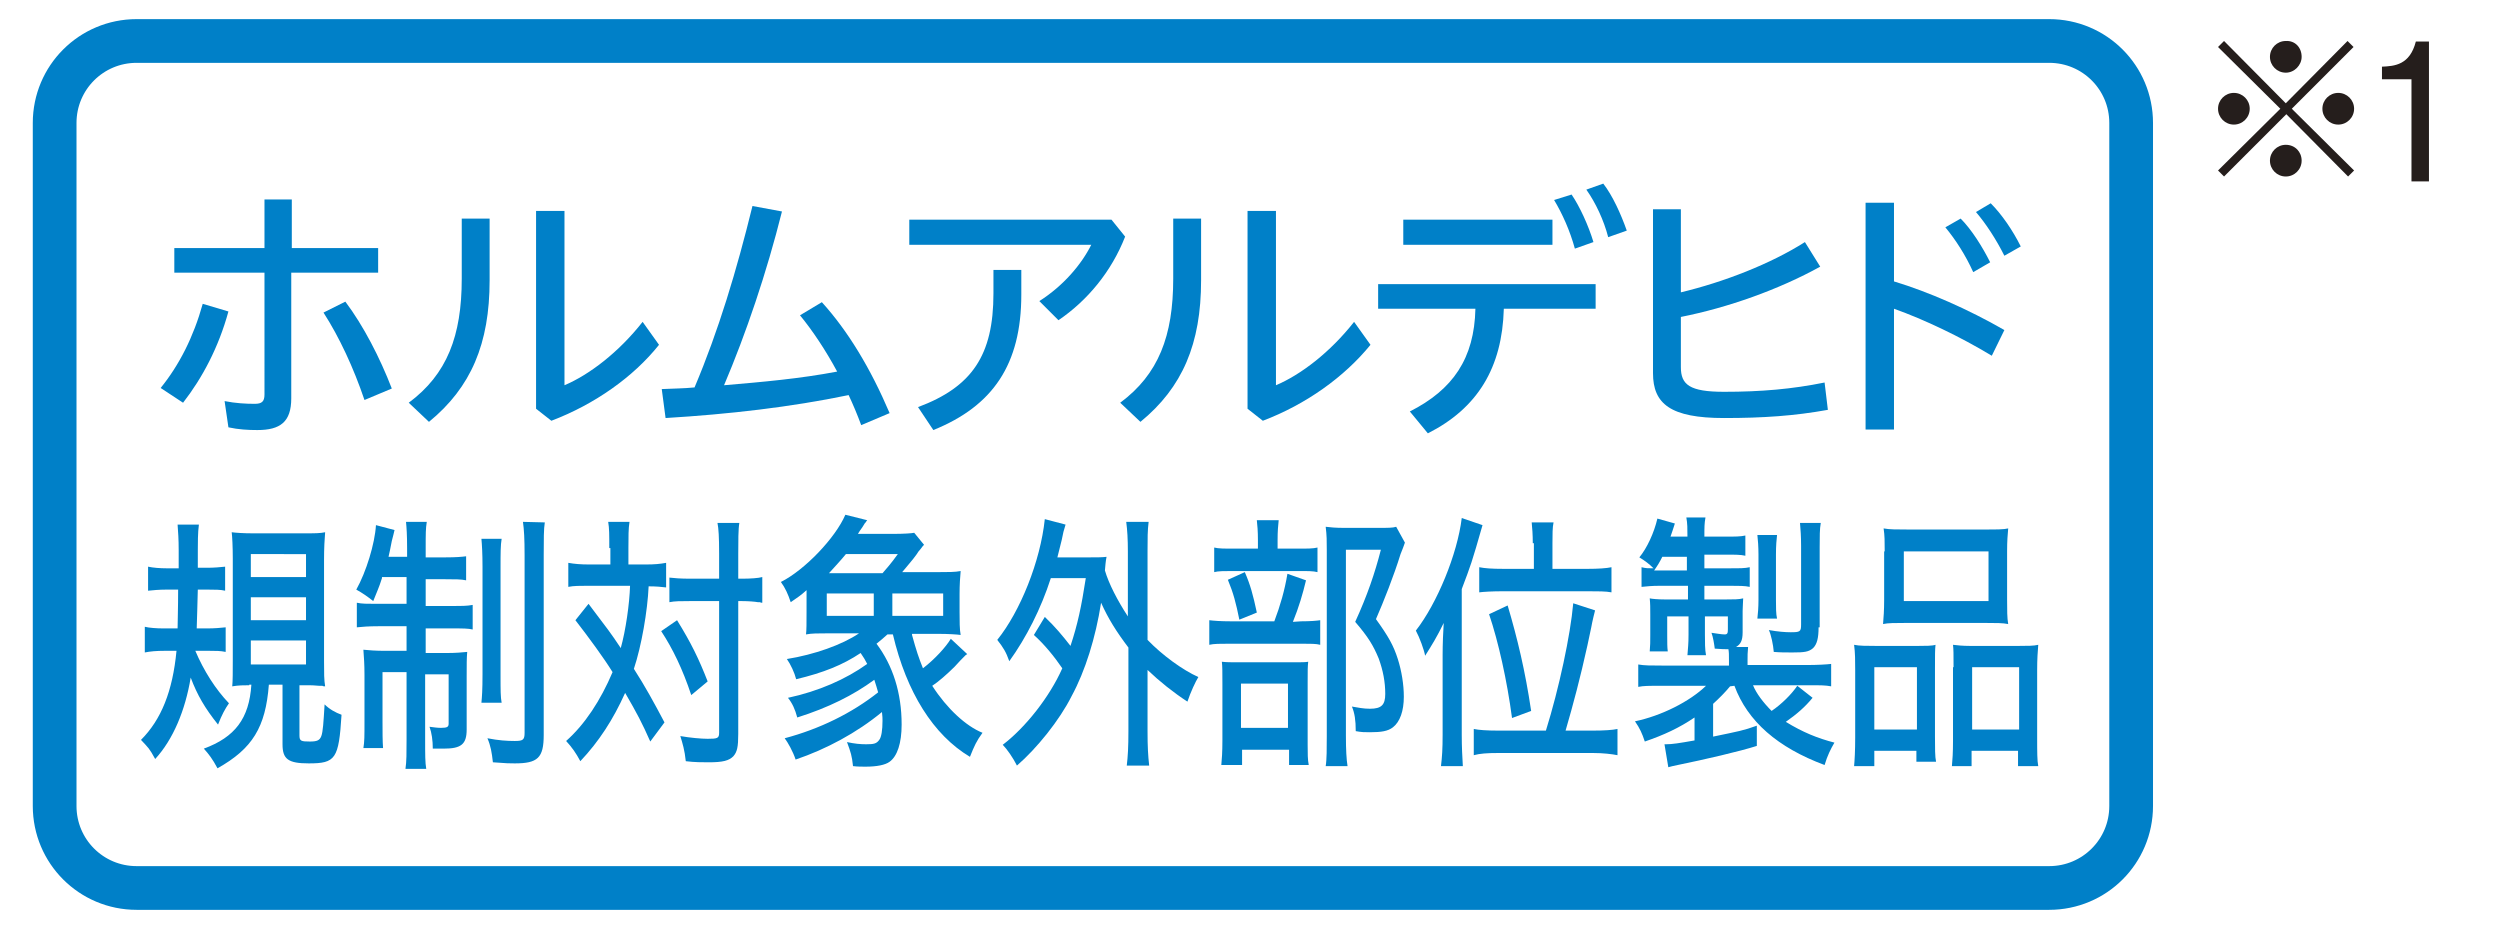
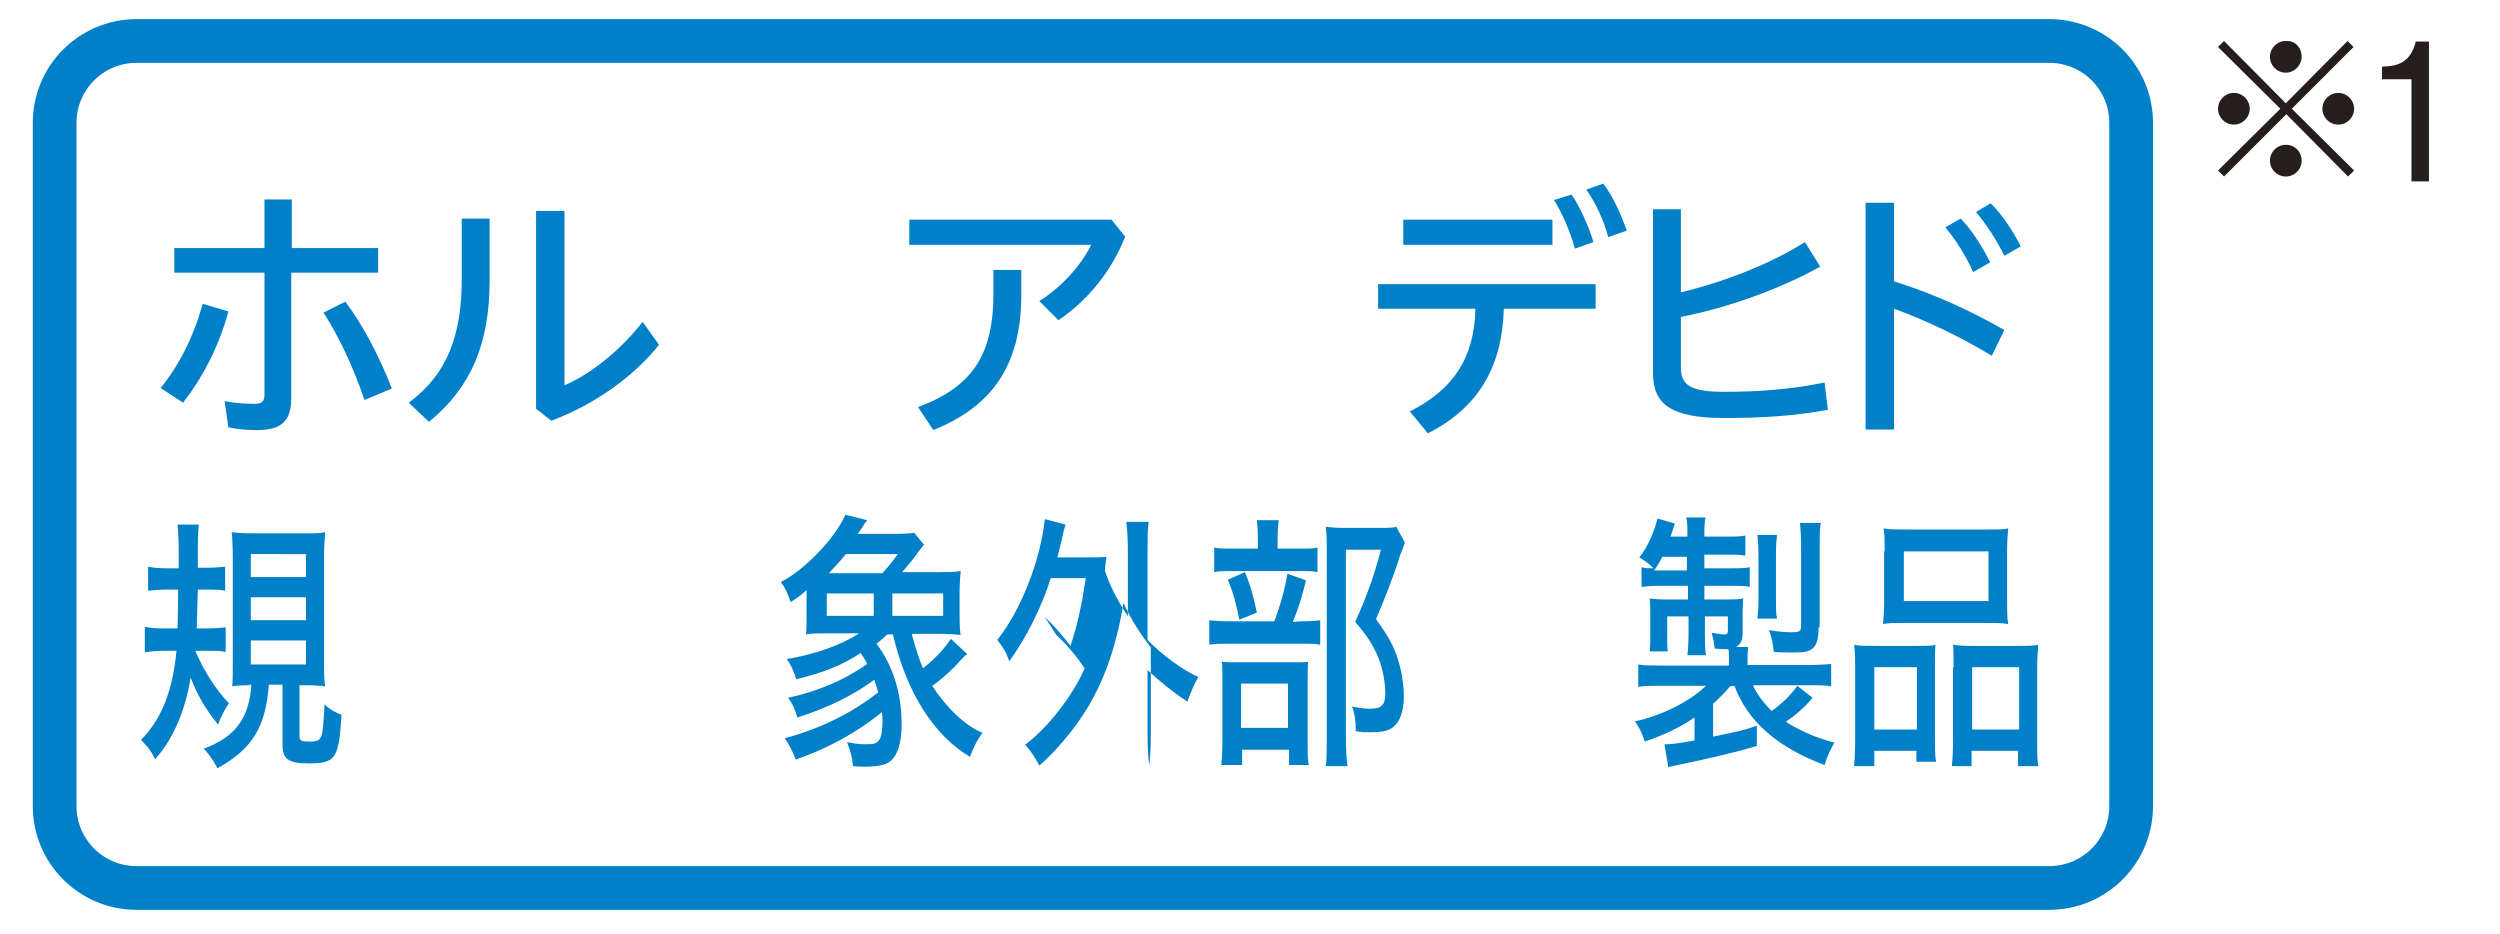
<svg xmlns="http://www.w3.org/2000/svg" version="1.1" id="レイヤー_1" x="0px" y="0px" viewBox="0 0 457.5 171" style="enable-background:new 0 0 457.5 171;" xml:space="preserve">
  <style type="text/css">
	.st0{fill:none;stroke:#0080C8;stroke-width:8;stroke-miterlimit:10;}
	.st1{fill:#0080C8;}
	.st2{fill:#251E1C;}
</style>
  <g>
    <path class="st0" d="M375,162.5H25c-8.3,0-15-6.7-15-15v-125c0-8.3,6.7-15,15-15h350c8.3,0,15,6.7,15,15v125   C390,155.8,383.3,162.5,375,162.5z" />
    <g>
      <g>
        <path class="st1" d="M29.4,71c3.4-4.2,6-9.3,7.7-15.4l4.7,1.4C40,63.6,37,69.2,33.5,73.7L29.4,71z M53.3,72.9     c0,4.3-2,5.8-6.2,5.8c-1.7,0-3.5-0.1-5.3-0.5l-0.7-4.8c2,0.4,3.9,0.5,5.5,0.5c1.3,0,1.8-0.4,1.8-1.7V49.9H31.9v-4.5h16.5v-8.9h5     v8.9h15.8v4.5H53.3V72.9z M63.2,55.2c3.3,4.4,6.3,10.2,8.5,15.9l-5,2.1c-2-5.9-4.6-11.5-7.5-16L63.2,55.2z" />
        <path class="st1" d="M89.6,40v11.3c0,11.6-3.4,19.6-11.1,25.9l-3.7-3.5c7-5.2,9.7-12.2,9.7-22.7V40H89.6z M103.3,38.6v31.9     c4.5-1.9,9.9-6,14.3-11.6l3,4.2C115.9,69,108.8,74,100.9,77l-2.8-2.2V38.6H103.3z" />
-         <path class="st1" d="M157.6,77.8c-0.7-1.9-1.5-3.8-2.3-5.5c-10.6,2.2-21.9,3.5-33.5,4.2l-0.7-5.3c2-0.1,4-0.1,6-0.3     c4.4-10.4,7.7-21.4,10.6-33.2l5.4,1c-2.8,11.2-6.6,22.4-10.6,31.8c7-0.6,13.9-1.2,20.7-2.5c-2.1-3.9-4.5-7.5-6.8-10.3l4-2.4     c4.8,5.3,8.9,12.1,12.4,20.3L157.6,77.8z" />
        <path class="st1" d="M205.9,43.3c-2.5,6.4-6.9,11.7-12.2,15.3l-3.5-3.5c4.4-2.8,7.7-6.7,9.5-10.3h-33.3v-4.6h37L205.9,43.3z      M186.9,49.4v4.5c0,12.8-5.2,20.4-16.1,24.8l-2.8-4.2c9.9-3.7,13.8-9.5,13.8-20.8v-4.3H186.9z" />
-         <path class="st1" d="M219.8,40v11.3c0,11.6-3.4,19.6-11.1,25.9l-3.7-3.5c7-5.2,9.7-12.2,9.7-22.7V40H219.8z M233.5,38.6v31.9     c4.5-1.9,9.9-6,14.3-11.6l3,4.2C246,69,239,74,231.1,77l-2.8-2.2V38.6H233.5z" />
        <path class="st1" d="M252.2,52H292v4.5h-16.8c-0.3,10.8-4.8,18.2-13.9,22.8l-3.3-4c7.9-4,11.8-9.7,12-18.8h-17.8L252.2,52     L252.2,52z M256.8,40.2h27.3v4.6h-27.3V40.2z M287.6,35.6c1.5,2.2,3.1,5.7,4,8.7l-3.4,1.2c-0.9-3.3-2.3-6.4-3.8-8.9L287.6,35.6z      M293.4,33.6c1.7,2.2,3.2,5.5,4.3,8.6l-3.4,1.2c-0.8-3.1-2.3-6.3-4-8.7L293.4,33.6z" />
        <path class="st1" d="M307.6,67.2c0,3.2,1.6,4.5,7.9,4.5c6.8,0,12.5-0.5,18.4-1.7l0.6,5c-6.1,1.1-11.8,1.5-19,1.5     c-9.8,0-13-2.6-13-8.2v-30h5.1v15.2c7.9-1.9,16.4-5.2,22.7-9.2l2.8,4.5c-7.6,4.2-16.9,7.5-25.5,9.2V67.2z" />
        <path class="st1" d="M346.6,51.5c6.3,1.9,13.6,5.1,20.2,8.9l-2.3,4.7c-5.8-3.5-12.3-6.6-17.9-8.6v22.1h-5.2V37.1h5.2L346.6,51.5     L346.6,51.5z M358.8,40c2,2,4,5.2,5.4,8l-3.1,1.8c-1.4-3.1-3.2-5.9-5.1-8.2L358.8,40z M364.3,37.2c2,2,4,4.9,5.5,7.9l-3,1.7     c-1.5-3-3.4-5.9-5.2-8L364.3,37.2z" />
        <path class="st1" d="M35.7,119c1.6,3.8,3.8,7.2,6.2,9.7c-0.7,1-1.3,2.1-2,3.9c-2.4-3-3.8-5.4-5-8.6c-1,6-3.2,11.3-6.5,14.9     c-1.1-2-1.2-2-2.6-3.5c3.7-3.7,5.8-8.9,6.5-16.3h-2.2c-1.5,0-2.6,0.1-3.6,0.3v-4.7c0.8,0.2,2.2,0.3,3.4,0.3h2.6     c0-1.2,0.1-3.6,0.1-7.1h-2.3c-1.1,0-2.3,0.1-3.2,0.2v-4.4c0.9,0.2,2.2,0.3,3.4,0.3h2.2v-1.6c0-0.9,0-1.5,0-1.7     c0-2-0.1-3.4-0.2-4.7h3.9c-0.2,1.7-0.2,2.2-0.2,7.9h1.7c1.2,0,2.4-0.1,3.3-0.2v4.4c-0.8-0.2-1.9-0.2-3-0.2h-2     c-0.1,3.5-0.1,4.2-0.2,7.1h2c1.2,0,2.4-0.1,3.3-0.2v4.5c-1-0.2-1.7-0.2-3-0.2h-2.6V119z M45.6,125.4c-1,0-1.9,0-3.1,0.2     c0.1-0.9,0.1-2.8,0.1-4.8v-18.6c0-2.1-0.1-4.1-0.2-4.8c0.7,0.1,2.2,0.2,3.8,0.2h9.5c1.9,0,2.9,0,3.8-0.2c-0.1,1.2-0.2,2.9-0.2,5     V121c0,2.2,0,3.4,0.2,4.6c-0.2,0-0.4,0-0.5-0.1c-0.1,0-0.3,0-0.6,0c-1-0.1-1.4-0.1-2.5-0.1h-1.1v9.2c0,1,0.3,1.1,1.9,1.1     c1.3,0,1.8-0.2,2.1-1s0.4-2.5,0.6-5.8c0.9,0.9,2,1.5,3.1,1.9c-0.5,8.1-1.1,8.9-6,8.9c-3.8,0-4.8-0.8-4.8-3.5v-10.9h-2.5     c-0.6,7.8-3,11.7-9.4,15.3c-0.9-1.7-1.6-2.6-2.5-3.6c5.7-2.1,8.3-5.5,8.7-11.7h-0.4V125.4z M45.9,105.6H56v-4.2H45.9V105.6z      M45.9,113.5H56v-4.2H45.9V113.5z M45.9,121.6H56v-4.4H45.9V121.6z" />
-         <path class="st1" d="M69.9,105.8c-0.6,1.9-0.9,2.4-1.6,4.2c-1-0.8-2-1.5-3.1-2.1c1.8-3.2,3.4-8.4,3.6-11.8l3.4,0.9     c-0.1,0.5-0.3,1.2-0.5,2c-0.3,1.5-0.4,2.1-0.6,2.9h3.4v-1.6c0-2.4-0.1-3.8-0.2-4.8h3.8c-0.2,1.2-0.2,2.2-0.2,4.8v1.7h3.6     c2,0,3-0.1,3.8-0.2v4.4c-0.9-0.2-2-0.2-3.8-0.2h-3.6v4.9h5c1.4,0,2.6,0,3.6-0.2v4.5c-0.8-0.2-1.8-0.2-3.8-0.2h-4.8v4.5h4     c1.4,0,2.7-0.1,3.6-0.2c-0.1,1.1-0.1,2.3-0.1,4.5v9.7c0,2.7-1,3.5-4.2,3.5c-0.4,0-0.4,0-2,0c0-1.5-0.2-2.9-0.6-4     c0.7,0.1,1.5,0.2,2.1,0.2c1.2,0,1.4-0.2,1.4-0.8v-9h-4.3v12c0,2.8,0,4.1,0.2,5.3h-3.8c0.2-1.3,0.2-2.9,0.2-5.4V123H70v9     c0,1.9,0,3.6,0.1,4.9h-3.6c0.2-1.2,0.2-2.1,0.2-4.9v-8.5c0-2-0.1-3.2-0.2-4.6c1,0.1,2.3,0.2,3.8,0.2h4.1v-4.5h-5.2     c-1.7,0-3,0.1-3.9,0.2v-4.5c0.9,0.2,1.9,0.2,3.5,0.2h5.6v-4.9h-4.5V105.8z M91.8,98.6c-0.2,1.2-0.2,2.6-0.2,5.2v19.5     c0,3.2,0,4.2,0.2,5.3h-3.7c0.1-1.1,0.2-2.2,0.2-5.3v-19.5c0-2.5-0.1-4.1-0.2-5.2C88.1,98.6,91.8,98.6,91.8,98.6z M99.7,95.6     c-0.2,1.2-0.2,3.1-0.2,6v32.9c0,4.2-1.1,5.2-5.3,5.2c-1,0-1.4,0-4-0.2c-0.2-1.8-0.4-3-1-4.4c2,0.4,3.6,0.5,5,0.5     c1.5,0,1.8-0.2,1.8-1.5v-32.5c0-3-0.1-4.7-0.3-6.1L99.7,95.6L99.7,95.6z" />
-         <path class="st1" d="M111.5,100.3c0-2.5,0-3.6-0.2-4.8h3.9c-0.2,1.2-0.2,2.7-0.2,4.8v3h3.2c1.6,0,2.6-0.1,3.7-0.3v4.5     c-0.8-0.1-1.8-0.2-3.2-0.2c-0.2,4.5-1.3,10.9-2.7,15.1c2,3.1,3.7,6.2,5.6,9.8l-2.6,3.5c-1.5-3.4-2.4-5.1-4.6-8.9     c-2.2,4.9-4.8,8.9-8.2,12.5c-0.8-1.5-1.5-2.5-2.6-3.7c3.4-3,6.3-7.4,8.5-12.6c-1.6-2.6-4.4-6.4-6.8-9.5l2.4-3     c3.7,4.9,3.9,5.1,5.9,8.1c0.9-3.2,1.6-8.1,1.7-11.4h-7.7c-1.5,0-2.6,0-3.6,0.2V103c1.1,0.2,2.3,0.3,3.8,0.3h3.9v-3H111.5z      M123.9,113.5c2.6,4.2,4,7.1,5.6,11.2l-3,2.5c-1.6-4.8-3.4-8.5-5.5-11.7L123.9,113.5z M126.2,110c-1.7,0-2.7,0-3.7,0.2v-4.5     c0.8,0.1,2.1,0.2,3.7,0.2h5.4v-4.6c0-3-0.1-4.6-0.3-5.6h4c-0.2,1.1-0.2,3.4-0.2,5.6v4.6h0.7c1.5,0,3-0.1,3.7-0.3v4.7     c-0.2,0-0.3,0-0.4-0.1h-0.4c-0.5-0.1-1.8-0.2-2.9-0.2h-0.7v24.3c0,2.4-0.2,3.3-0.9,4.1c-0.8,0.8-1.9,1.1-4.5,1.1     c-1.2,0-2.6,0-4.2-0.2c-0.2-2-0.6-3.3-1-4.6c1.7,0.3,3.8,0.5,5,0.5c1.8,0,2.1-0.1,2.1-1.1V110H126.2z" />
        <path class="st1" d="M166.9,116.2c0.8,2.9,1.2,4.1,2,6.1c2.2-1.7,4.2-3.9,5.1-5.4l3,2.8l-0.3,0.2c-0.6,0.6-1.2,1.2-2,2.1     c-1.3,1.3-3,2.8-4.1,3.5c2.7,4.2,6.2,7.4,9.2,8.6c-1.1,1.5-1.5,2.4-2.3,4.4c-6.7-4-11.6-11.8-14.1-22.4h-1c-0.8,0.7-1.1,1-2,1.7     c3,4,4.6,9,4.6,14.8c0,3.4-0.8,5.8-2.2,6.8c-0.8,0.6-2.4,0.9-4.4,0.9c-0.7,0-1.5,0-2.3-0.1c-0.2-1.9-0.4-2.5-1.1-4.4     c1.4,0.3,2.4,0.4,3.5,0.4c1.4,0,1.9-0.1,2.4-0.8c0.4-0.5,0.6-1.8,0.6-3.5c0-0.4,0-0.8-0.1-1.6c-4.6,3.8-10.2,6.8-15.8,8.7     c-0.5-1.5-1.4-3.1-2-3.9c6.4-1.7,12.3-4.6,17.1-8.4c-0.2-0.8-0.4-1.3-0.7-2.3c-3.8,2.8-8.4,5.1-14.1,6.9     c-0.4-1.5-0.9-2.6-1.7-3.6c5.6-1.2,10.6-3.4,14.5-6.2c-0.4-0.8-0.6-1.1-1.2-2c-3.3,2.2-6.8,3.6-11.8,4.8c-0.3-1.2-1-2.7-1.7-3.7     c5-0.8,10.1-2.6,13.2-4.7h-5.7c-1.8,0-3,0-4,0.2c0.1-0.7,0.1-2.1,0.1-4.2V108c-1.1,1-1.6,1.3-2.9,2.2c-0.5-1.5-1-2.6-1.8-3.7     c4.4-2.2,10-8.1,11.8-12.3l4,1c-0.2,0.2-0.3,0.5-0.4,0.5l-0.5,0.8c-0.1,0.2-0.2,0.2-0.8,1.2h6.6c1.7,0,3.3-0.1,3.7-0.2l1.8,2.2     c-0.2,0.2-0.3,0.3-0.5,0.6c-0.1,0.1-0.2,0.3-0.5,0.6l-0.4,0.6c-0.7,1-1.8,2.2-2.6,3.2h6.5c1.9,0,3.2,0,4.2-0.2     c-0.1,1.1-0.2,2.5-0.2,4.2v3.3c0,1.6,0,3.2,0.2,4.2c-0.6-0.1-2.4-0.2-3.9-0.2h-5V116.2z M159.9,112.7v-4.1h-8.6v4.1H159.9z      M161.5,104.9c0.6-0.7,1.6-1.8,2.8-3.5h-9.5c-0.8,1-2.2,2.5-3.1,3.5H161.5z M172.6,112.7v-4.1h-9.3v4.1H172.6z" />
-         <path class="st1" d="M191.2,112.9c1.9,1.8,3.3,3.5,4.7,5.3c1.3-3.9,2-7.2,2.8-12.4h-6.4c-1.8,5.6-4.5,10.9-7.6,15.2     c-0.6-1.7-1.1-2.5-2.2-3.9c4.2-5.2,7.9-14.4,8.7-22.1l3.8,1c-0.3,0.9-0.5,1.7-0.7,2.8c-0.3,1.2-0.5,2-0.8,3.2h5.8     c1.4,0,2.4,0,3.2-0.1c-0.2,1-0.2,1.5-0.3,2.5c0.7,2.4,2.3,5.5,4.2,8.4v-11.9c0-2.2-0.1-3.9-0.3-5.4h4.1c-0.2,1.6-0.2,3-0.2,5.4     v16.2c2.7,2.8,6.4,5.5,9.3,6.8c-0.5,0.8-1.4,2.7-2,4.5c-2.6-1.7-5.1-3.7-7.3-5.8v11.2c0,2.9,0.1,4.5,0.3,6.3h-4.1     c0.2-1.7,0.3-3.4,0.3-6.3v-15.3c-2.2-2.9-3.7-5.3-5-8.2c-1,6.4-2.9,12.5-5.4,17.1c-2.2,4.4-6.4,9.6-10,12.7     c-0.7-1.4-1.8-3-2.6-3.8c4.2-3.2,8.6-8.8,10.9-14c-1.5-2.2-3.3-4.4-5.2-6.1L191.2,112.9z" />
+         <path class="st1" d="M191.2,112.9c1.9,1.8,3.3,3.5,4.7,5.3c1.3-3.9,2-7.2,2.8-12.4h-6.4c-1.8,5.6-4.5,10.9-7.6,15.2     c-0.6-1.7-1.1-2.5-2.2-3.9c4.2-5.2,7.9-14.4,8.7-22.1l3.8,1c-0.3,0.9-0.5,1.7-0.7,2.8c-0.3,1.2-0.5,2-0.8,3.2h5.8     c1.4,0,2.4,0,3.2-0.1c-0.2,1-0.2,1.5-0.3,2.5c0.7,2.4,2.3,5.5,4.2,8.4v-11.9c0-2.2-0.1-3.9-0.3-5.4h4.1c-0.2,1.6-0.2,3-0.2,5.4     v16.2c2.7,2.8,6.4,5.5,9.3,6.8c-0.5,0.8-1.4,2.7-2,4.5c-2.6-1.7-5.1-3.7-7.3-5.8v11.2c0,2.9,0.1,4.5,0.3,6.3c0.2-1.7,0.3-3.4,0.3-6.3v-15.3c-2.2-2.9-3.7-5.3-5-8.2c-1,6.4-2.9,12.5-5.4,17.1c-2.2,4.4-6.4,9.6-10,12.7     c-0.7-1.4-1.8-3-2.6-3.8c4.2-3.2,8.6-8.8,10.9-14c-1.5-2.2-3.3-4.4-5.2-6.1L191.2,112.9z" />
        <path class="st1" d="M238.1,113.7c1.7,0,2.8-0.1,3.5-0.2v4.5c-0.7-0.2-1.8-0.2-3.3-0.2h-13.2c-1.8,0-3,0-3.8,0.2v-4.5     c0.8,0.1,2.1,0.2,3.9,0.2h8c1.1-2.9,1.9-5.7,2.4-8.7l3.4,1.2c-0.6,2.5-1.3,4.9-2.4,7.6L238.1,113.7L238.1,113.7z M237.5,100.4     c1.8,0,2.8,0,3.6-0.2v4.5c-0.8-0.2-1.7-0.2-3.4-0.2h-12.2c-1.4,0-2.6,0-3.3,0.2v-4.5c0.8,0.2,1.8,0.2,3.7,0.2h4.3v-1.6     c0-1.5-0.1-2.8-0.2-3.6h4c-0.1,0.9-0.2,2-0.2,3.6v1.6H237.5z M227.1,140h-3.6c0.1-1,0.2-2.4,0.2-4.5v-10.4c0-2,0-3.2-0.1-4     c0.9,0.1,1.6,0.1,3.1,0.1h9.8c1.6,0,2.4,0,2.9-0.1c-0.1,1-0.1,1.4-0.1,3.8v11.4c0,1.6,0,2.7,0.2,3.7h-3.6v-2.8h-8.6v2.8H227.1z      M227.8,104.7c1,2.3,1.5,4.1,2.2,7.4l-3.2,1.3c-0.6-3-1.1-4.9-2.1-7.3L227.8,104.7z M227.1,133.2h8.6v-8.1h-8.6V133.2z      M257.1,99.3c-0.2,0.6-0.4,1.1-0.8,2.1c-1.2,3.9-3.1,8.7-4.5,11.9c2.3,3.2,3.2,4.8,4,7.3c0.7,2.2,1.1,4.7,1.1,6.9     c0,2.6-0.7,4.6-2,5.6c-0.9,0.7-2.1,0.9-4.2,0.9c-1,0-1.5,0-2.6-0.2c0-2-0.2-3.3-0.7-4.5c1.2,0.2,2.1,0.4,3.3,0.4     c2.1,0,2.8-0.7,2.8-2.7c0-2.2-0.4-4.3-1.2-6.5c-1-2.4-1.9-3.9-4.3-6.7c2.2-4.8,3.6-8.9,4.7-13.2h-6.4v34c0,2.6,0.1,4.4,0.3,5.6     h-4c0.2-1.1,0.2-3.4,0.2-5.5v-34.1c0-1.6,0-2.6-0.2-4.2c0.7,0.1,1.9,0.2,3.2,0.2h6.6c1.6,0,2.5,0,3.1-0.2L257.1,99.3z" />
-         <path class="st1" d="M264,119.8c0-1.8,0.1-4.4,0.2-5.8c-1.2,2.5-2.2,4.1-3.4,6c-0.2-1.1-1-3.3-1.7-4.6c3.9-5,7.6-14,8.4-20.6     l3.8,1.3c-2,7-2.1,7.2-3.8,11.7v26.7c0,2.2,0.1,4,0.2,5.7h-4c0.2-1.7,0.3-3.1,0.3-5.8V119.8z M282.9,133.7     c2.4-7.7,4.5-17.5,5-23.3l4,1.3l-0.3,1.2c-0.2,0.8-0.3,1.4-0.4,1.9l-0.7,3.3c-1.3,5.9-2.6,10.8-4,15.6h5.1c1.9,0,3.5-0.1,4.4-0.3     v4.8c-1-0.2-2.6-0.4-4.5-0.4h-17.3c-2.1,0-3.4,0.1-4.5,0.4v-4.8c0.9,0.2,2.5,0.3,4.4,0.3H282.9z M280.5,99.4     c0-1.5-0.1-2.9-0.2-3.8h4c-0.2,0.9-0.2,2.2-0.2,3.8v4.7h6.5c1.8,0,3.4-0.1,4.3-0.3v4.6c-1-0.2-2.5-0.2-4.3-0.2h-15.5     c-2,0-3.7,0.1-4.4,0.2v-4.6c1,0.2,2.3,0.3,4.4,0.3h5.6v-4.7H280.5z M276.7,131.4c-0.9-6.8-2.5-14-4.2-19l3.4-1.6     c1.8,6.1,3.2,11.9,4.3,19.3L276.7,131.4z" />
        <path class="st1" d="M316.6,125.6c-0.9,1.1-2,2.2-3.1,3.2v6c4.8-1,5.5-1.1,8-2v3.7c-3.1,1-9.6,2.5-14.5,3.5     c-0.9,0.2-1,0.2-1.7,0.4l-0.7-4.2c0.2,0,0.2,0,0.3,0c1.1,0,2.4-0.2,5.2-0.7v-4.2c-2.8,1.9-5.6,3.2-9.1,4.4     c-0.5-1.5-0.9-2.4-1.8-3.7c4.8-1,10-3.6,13-6.5H304c-2.4,0-3.2,0-4.2,0.2v-4.1c1.1,0.2,2.4,0.2,4.4,0.2h12.2v-0.9     c0-1.2,0-1.5-0.1-2.1c-0.2,0-0.4,0-0.5,0c-0.4,0-0.5,0-2-0.1c-0.1-0.8-0.3-2.1-0.6-2.9c0.8,0.1,1.8,0.3,2.4,0.3     c0.5,0,0.6-0.2,0.6-0.9v-2.4H312v3.3c0,1.4,0,2.8,0.2,3.8h-3.4c0.1-1.4,0.2-2,0.2-3.8v-3.3h-3.9v3.5c0,1.4,0,2.1,0.1,2.9h-3.3     c0.1-1.2,0.1-1.6,0.1-3.1v-3.6c0-1.3,0-2-0.1-3c0.4,0.1,1.6,0.2,2.8,0.2h4.2v-2.5h-5.1c-1.6,0-2.4,0.1-3.4,0.2v-3.6     c0.8,0.2,1.2,0.2,2.2,0.2c-0.8-0.8-1.6-1.4-2.6-2c1.4-1.7,2.7-4.5,3.3-7.1l3.2,0.9c-0.4,1.3-0.5,1.5-0.8,2.4h3.1     c0-1.5,0-2.4-0.2-3.5h3.5c-0.2,1.1-0.2,1.8-0.2,3.5h4c1.7,0,2.6,0,3.5-0.2v3.7c-0.9-0.2-1.8-0.2-3.5-0.2h-4v2.5h4.6     c2,0,2.8,0,3.7-0.2v3.6c-0.9-0.2-2-0.2-3.6-0.2h-4.7v2.5h3.9c1.5,0,2.4,0,3.2-0.2c0,0.5-0.1,1.5-0.1,2.3v3.9     c0,1.6-0.4,2.2-1.2,2.7h2.2c-0.1,1-0.1,1.6-0.1,2.4v0.9h10.9c1.8,0,3.6-0.1,4.4-0.2v4.1c-1.1-0.2-1.8-0.2-4.2-0.2h-10.1     c0.6,1.5,1.9,3.2,3.4,4.7c1.8-1.2,3.7-3.1,4.7-4.6l2.8,2.2c-1.4,1.7-2.9,3-4.9,4.4c3.1,1.9,5.8,3,8.9,3.8     c-0.7,1.2-1.3,2.4-1.8,4.1c-8.6-3.2-14.1-8-16.5-14.5L316.6,125.6L316.6,125.6z M303.1,104.4h5.6v-2.5h-4.5     c-0.5,1-0.8,1.5-1.5,2.5H303.1z M321.6,113.2c0.1-0.8,0.2-2.1,0.2-3.4v-8.3c0-1.4-0.1-2.8-0.2-3.6h3.6c-0.1,0.8-0.2,2-0.2,3.6     v8.3c0,1.3,0,2.6,0.2,3.4H321.6z M332.8,114.8c0,2-0.3,3.1-1,3.8c-0.8,0.7-1.6,0.8-3.8,0.8c-1.3,0-2.2,0-3.4-0.1     c-0.1-1.3-0.5-3.2-0.9-4c1.7,0.3,3,0.4,4,0.4c1.7,0,1.9-0.1,1.9-1.4V99.9c0-1.7-0.1-3.1-0.2-4.2h3.8c-0.2,1.1-0.2,2.5-0.2,4.4     v14.7H332.8z" />
        <path class="st1" d="M339.5,122.7c0-1.8,0-3.2-0.2-4.7c0.9,0.2,2.4,0.2,3.8,0.2h8.1c1.1,0,2.4,0,3-0.2c-0.1,0.9-0.1,1.8-0.1,4.4     v12.4c0,2.1,0,3.7,0.2,4.6h-3.6v-2H343v2.8h-3.7c0.1-1.1,0.2-2.8,0.2-5.2V122.7z M343,133.5h7.8v-11.4H343V133.5z M344.9,100.9     c0-1.8,0-2.9-0.2-4.2c1,0.2,2.5,0.2,4.4,0.2h14c2.3,0,3.6,0,4.4-0.2c-0.1,1.1-0.2,2.3-0.2,4.2v8.8c0,1.9,0,3.4,0.2,4.5     c-1-0.2-2.2-0.2-4.1-0.2h-14.7c-1.9,0-3.2,0-4.1,0.2c0.1-1.2,0.2-2.5,0.2-4.4v-8.9H344.9z M348.4,110h15.5v-9.1h-15.5V110z      M357.5,122.1c0-2.5,0-3.2-0.1-4.1c0.7,0.1,1.9,0.2,3,0.2h9.2c1.4,0,2.6,0,3.4-0.2c-0.1,1.3-0.2,2.5-0.2,4.7V135     c0,2.6,0,4.2,0.2,5.2h-3.7v-2.8h-8.5v2.8h-3.6c0.1-1.1,0.2-2.4,0.2-4.6v-13.5H357.5z M360.9,133.5h8.6v-11.4h-8.6V133.5z" />
      </g>
    </g>
  </g>
  <g>
    <g>
      <path class="st2" d="M407,32.3l-1.1-1.1l11.4-11.3L405.9,8.6l1.1-1.1l11.3,11.4l11.3-11.4l1.1,1.1l-11.3,11.3l11.4,11.3l-1.1,1.1    l-11.3-11.4L407,32.3z M411.7,19.9c0,1.6-1.3,2.9-2.9,2.9s-2.9-1.3-2.9-2.9c0-1.6,1.3-2.9,2.9-2.9S411.7,18.3,411.7,19.9z     M421.2,10.4c0,1.5-1.3,2.9-2.9,2.9s-2.9-1.3-2.9-2.9c0-1.6,1.3-2.9,2.9-2.9C420,7.4,421.2,8.7,421.2,10.4z M421.2,29.4    c0,1.6-1.3,2.9-2.9,2.9s-2.9-1.3-2.9-2.9s1.3-2.9,2.9-2.9C420,26.5,421.2,27.8,421.2,29.4z M430.8,19.9c0,1.6-1.3,2.9-2.9,2.9    s-2.9-1.3-2.9-2.9c0-1.6,1.3-2.9,2.9-2.9S430.8,18.3,430.8,19.9z" />
      <path class="st2" d="M441.3,33.2V14.5h-5.4v-2.3c2.3-0.1,5.1-0.3,6.2-4.6h2.4v25.6H441.3z" />
    </g>
  </g>
</svg>